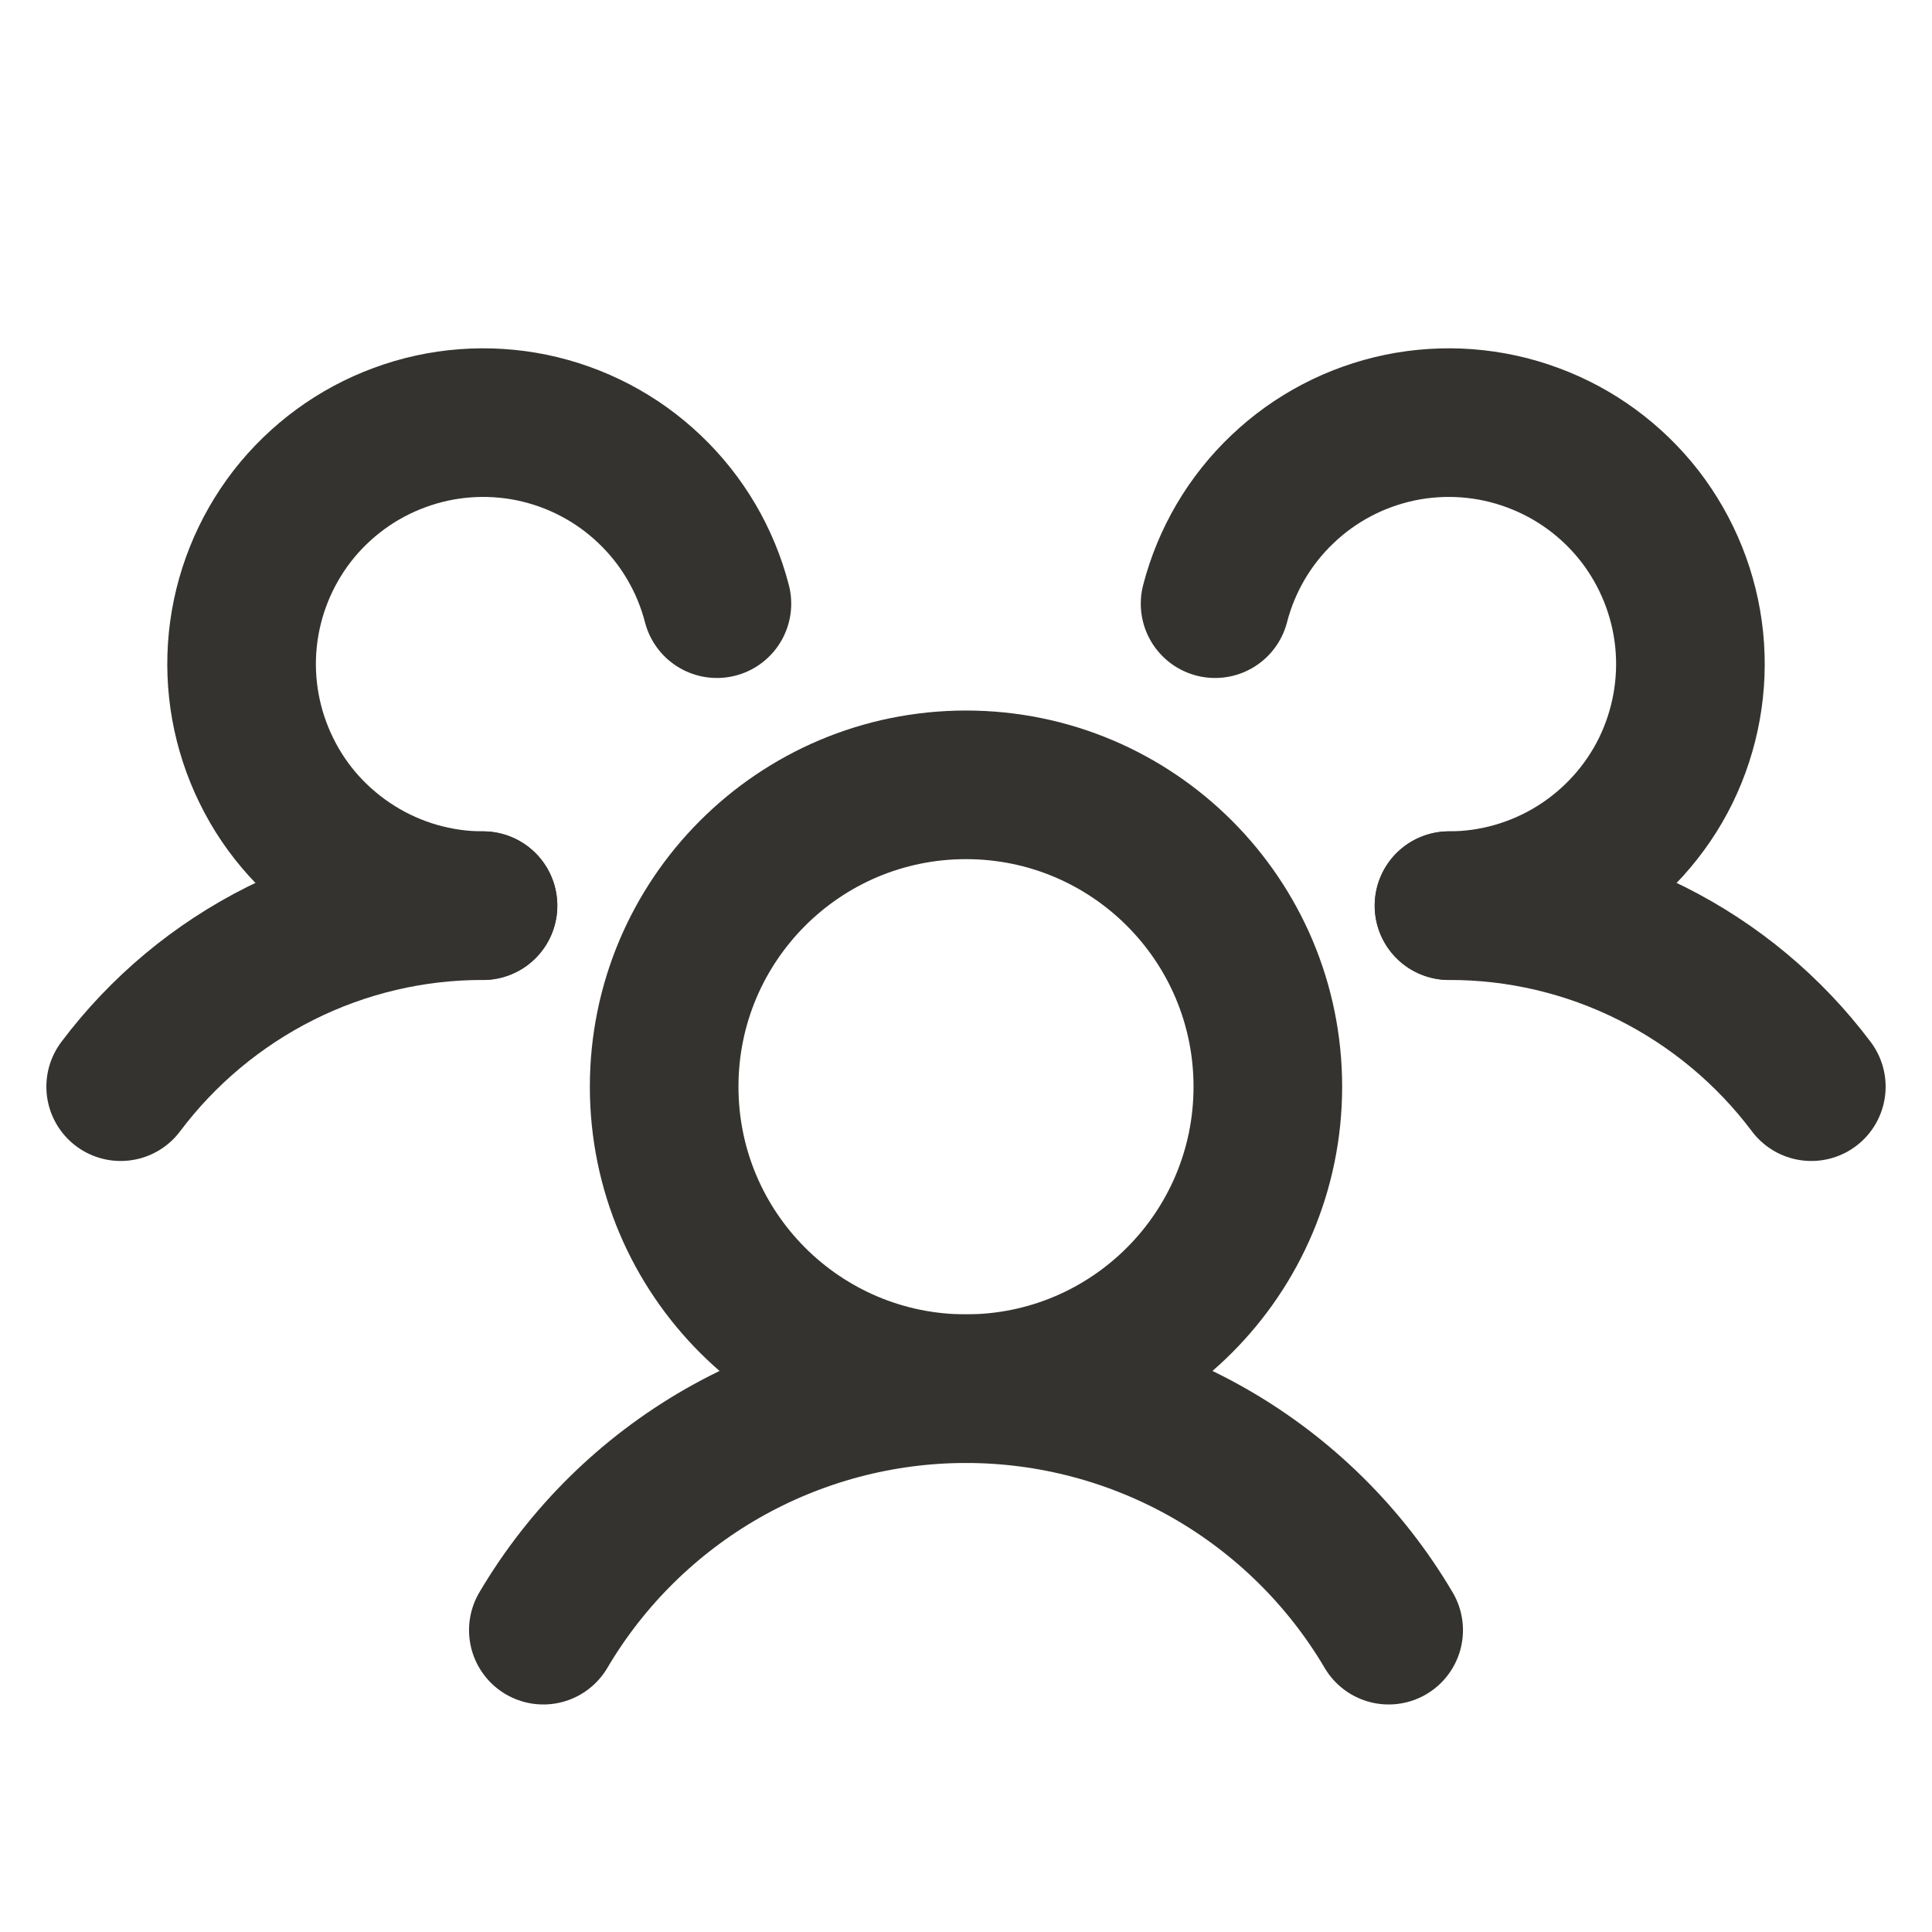
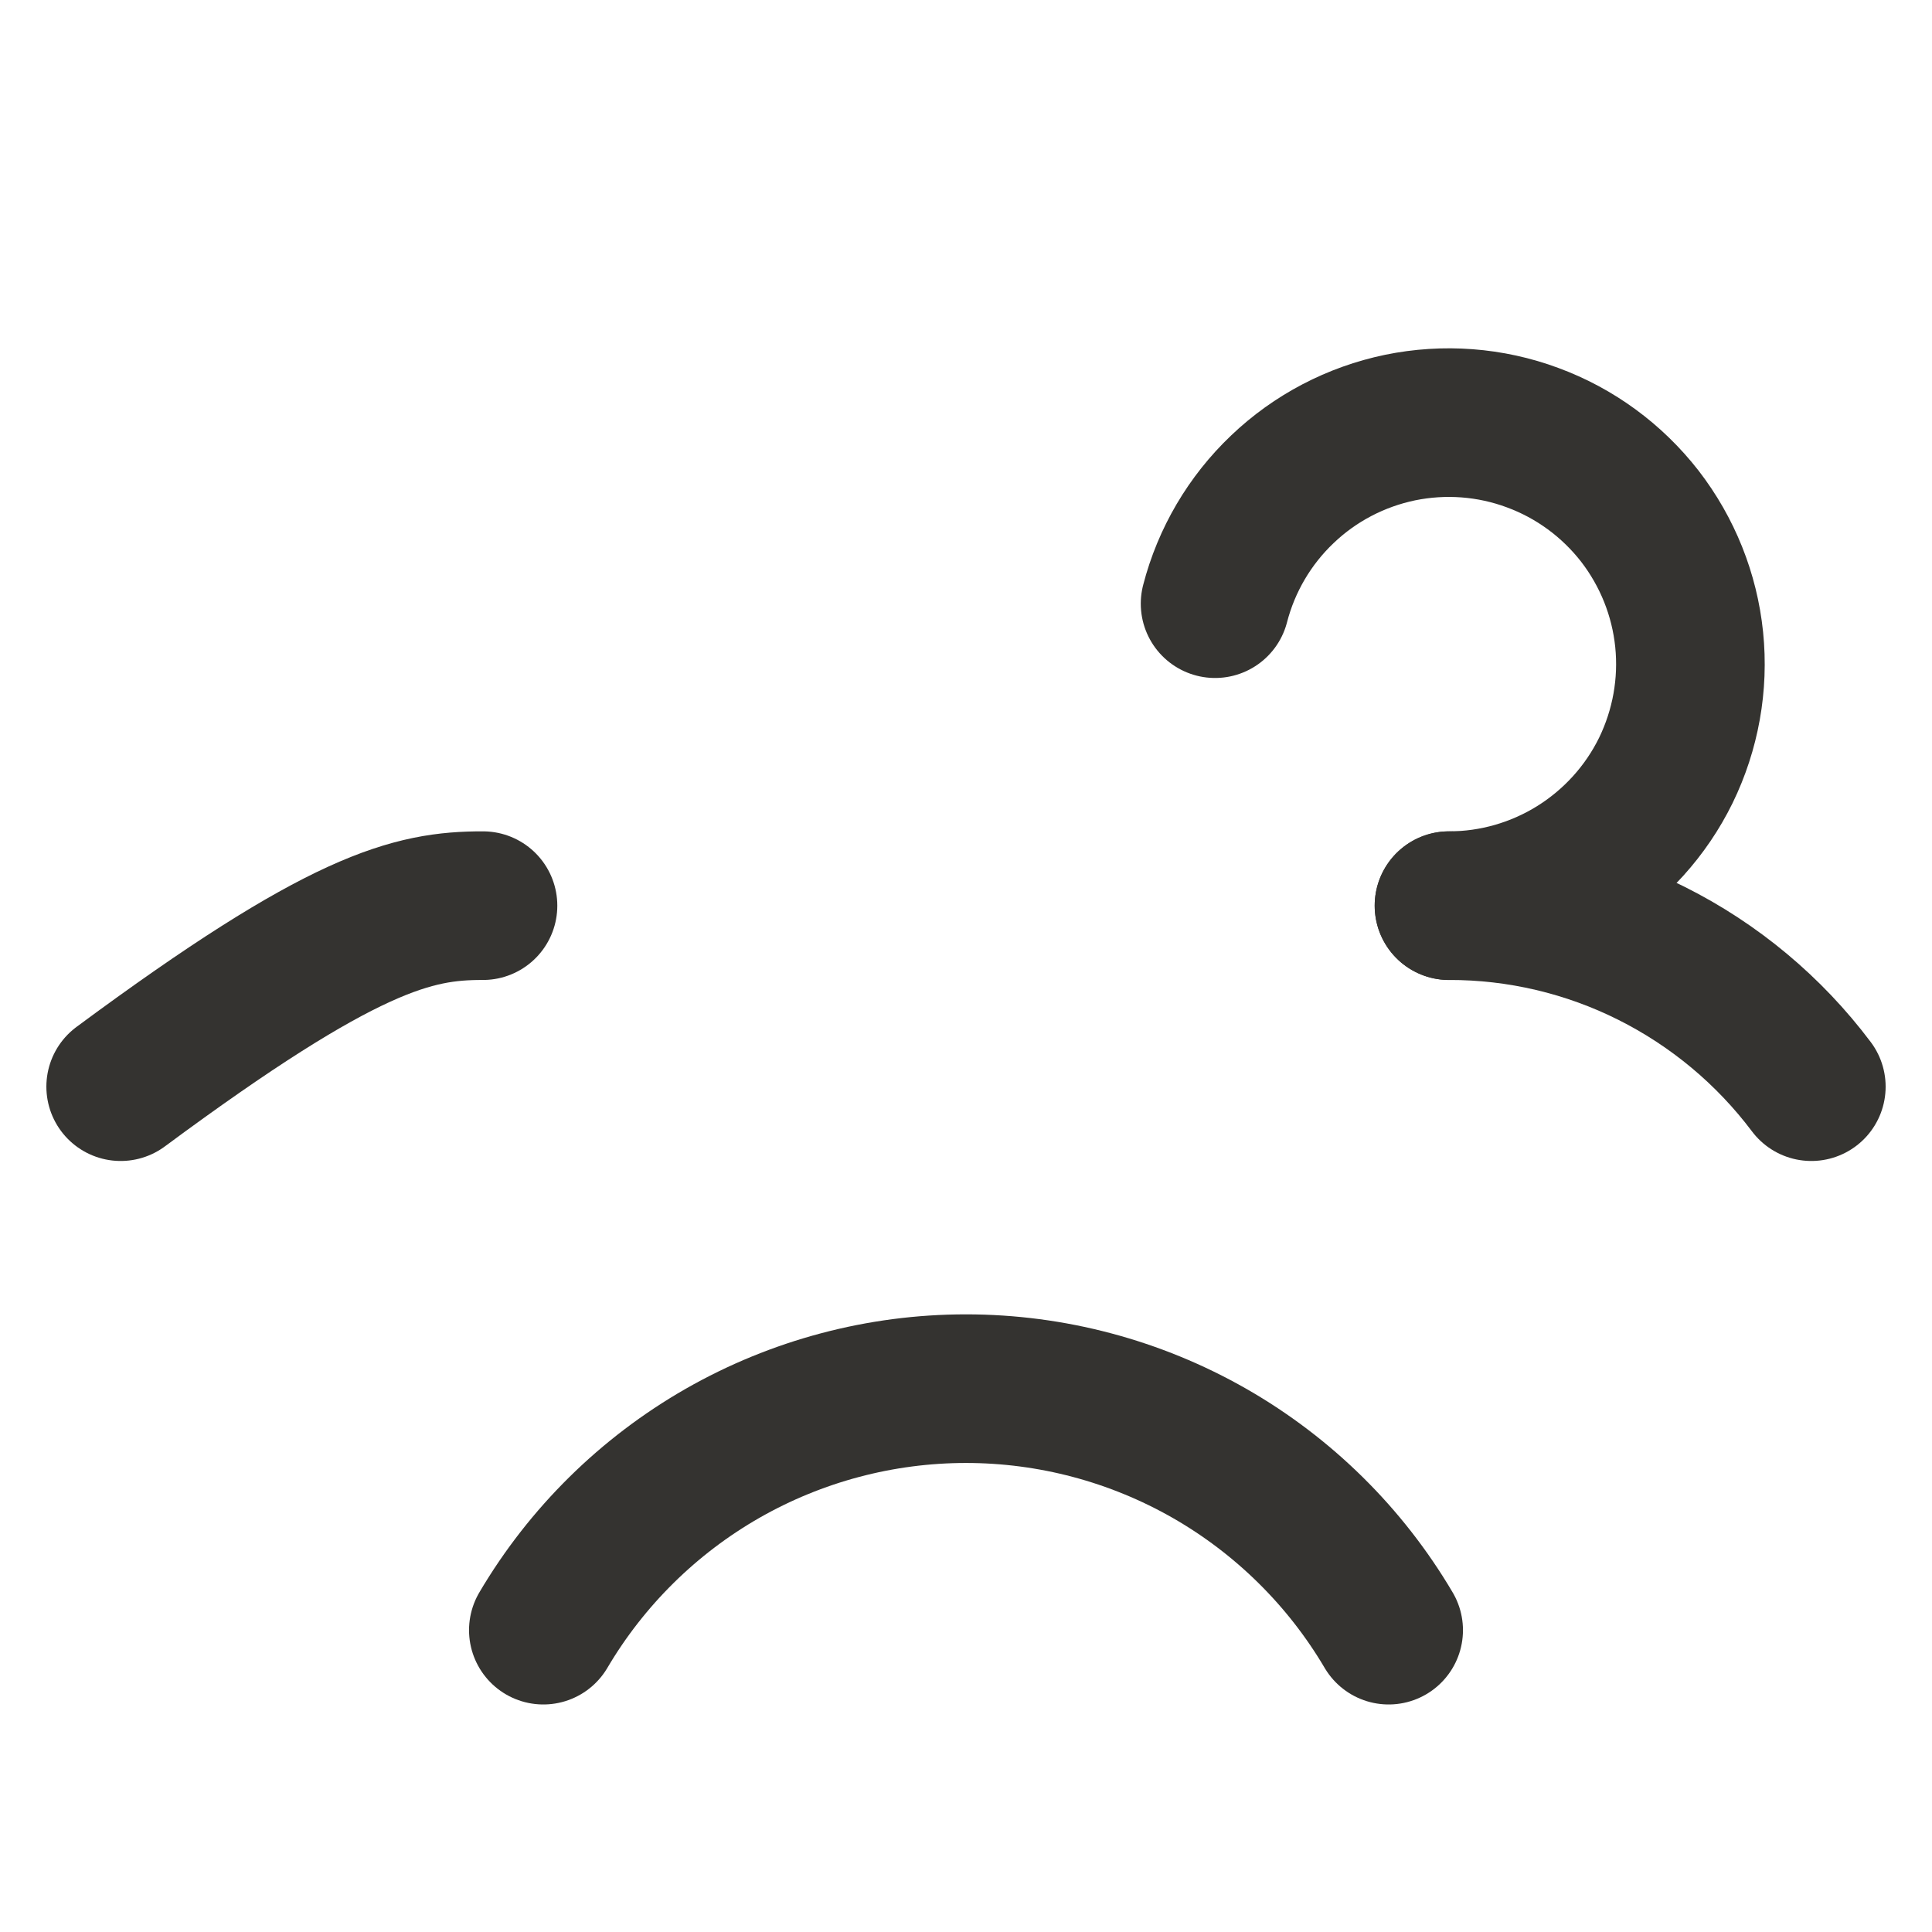
<svg xmlns="http://www.w3.org/2000/svg" width="13" height="13" viewBox="0 0 13 13" fill="none">
  <path d="M9.75 6.094C10.223 6.093 10.69 6.203 11.113 6.415C11.536 6.627 11.904 6.934 12.188 7.312" stroke="#343330" stroke-linecap="round" stroke-linejoin="round" />
-   <path d="M0.812 7.312C1.096 6.934 1.464 6.627 1.887 6.415C2.31 6.203 2.777 6.093 3.25 6.094" stroke="#343330" stroke-linecap="round" stroke-linejoin="round" />
-   <path d="M6.5 9.344C7.622 9.344 8.531 8.434 8.531 7.312C8.531 6.191 7.622 5.281 6.5 5.281C5.378 5.281 4.469 6.191 4.469 7.312C4.469 8.434 5.378 9.344 6.5 9.344Z" stroke="#343330" stroke-linecap="round" stroke-linejoin="round" />
+   <path d="M0.812 7.312C2.31 6.203 2.777 6.093 3.25 6.094" stroke="#343330" stroke-linecap="round" stroke-linejoin="round" />
  <path d="M3.656 10.969C3.948 10.474 4.364 10.064 4.862 9.779C5.361 9.494 5.926 9.344 6.5 9.344C7.074 9.344 7.639 9.494 8.138 9.779C8.636 10.064 9.052 10.474 9.344 10.969" stroke="#343330" stroke-linecap="round" stroke-linejoin="round" />
  <path d="M8.176 4.062C8.252 3.768 8.409 3.501 8.629 3.292C8.849 3.082 9.123 2.939 9.421 2.877C9.719 2.816 10.028 2.839 10.313 2.945C10.598 3.05 10.847 3.233 11.034 3.473C11.22 3.714 11.335 4.001 11.366 4.303C11.397 4.606 11.342 4.911 11.209 5.184C11.075 5.457 10.867 5.686 10.61 5.847C10.352 6.008 10.054 6.094 9.75 6.094" stroke="#343330" stroke-linecap="round" stroke-linejoin="round" />
-   <path d="M3.25 6.094C2.946 6.094 2.648 6.008 2.391 5.847C2.133 5.686 1.925 5.457 1.792 5.184C1.658 4.911 1.603 4.606 1.634 4.303C1.665 4.001 1.78 3.714 1.966 3.473C2.153 3.233 2.402 3.05 2.687 2.945C2.972 2.839 3.281 2.816 3.579 2.877C3.877 2.939 4.151 3.082 4.371 3.292C4.591 3.501 4.748 3.768 4.824 4.062" stroke="#343330" stroke-linecap="round" stroke-linejoin="round" />
</svg>